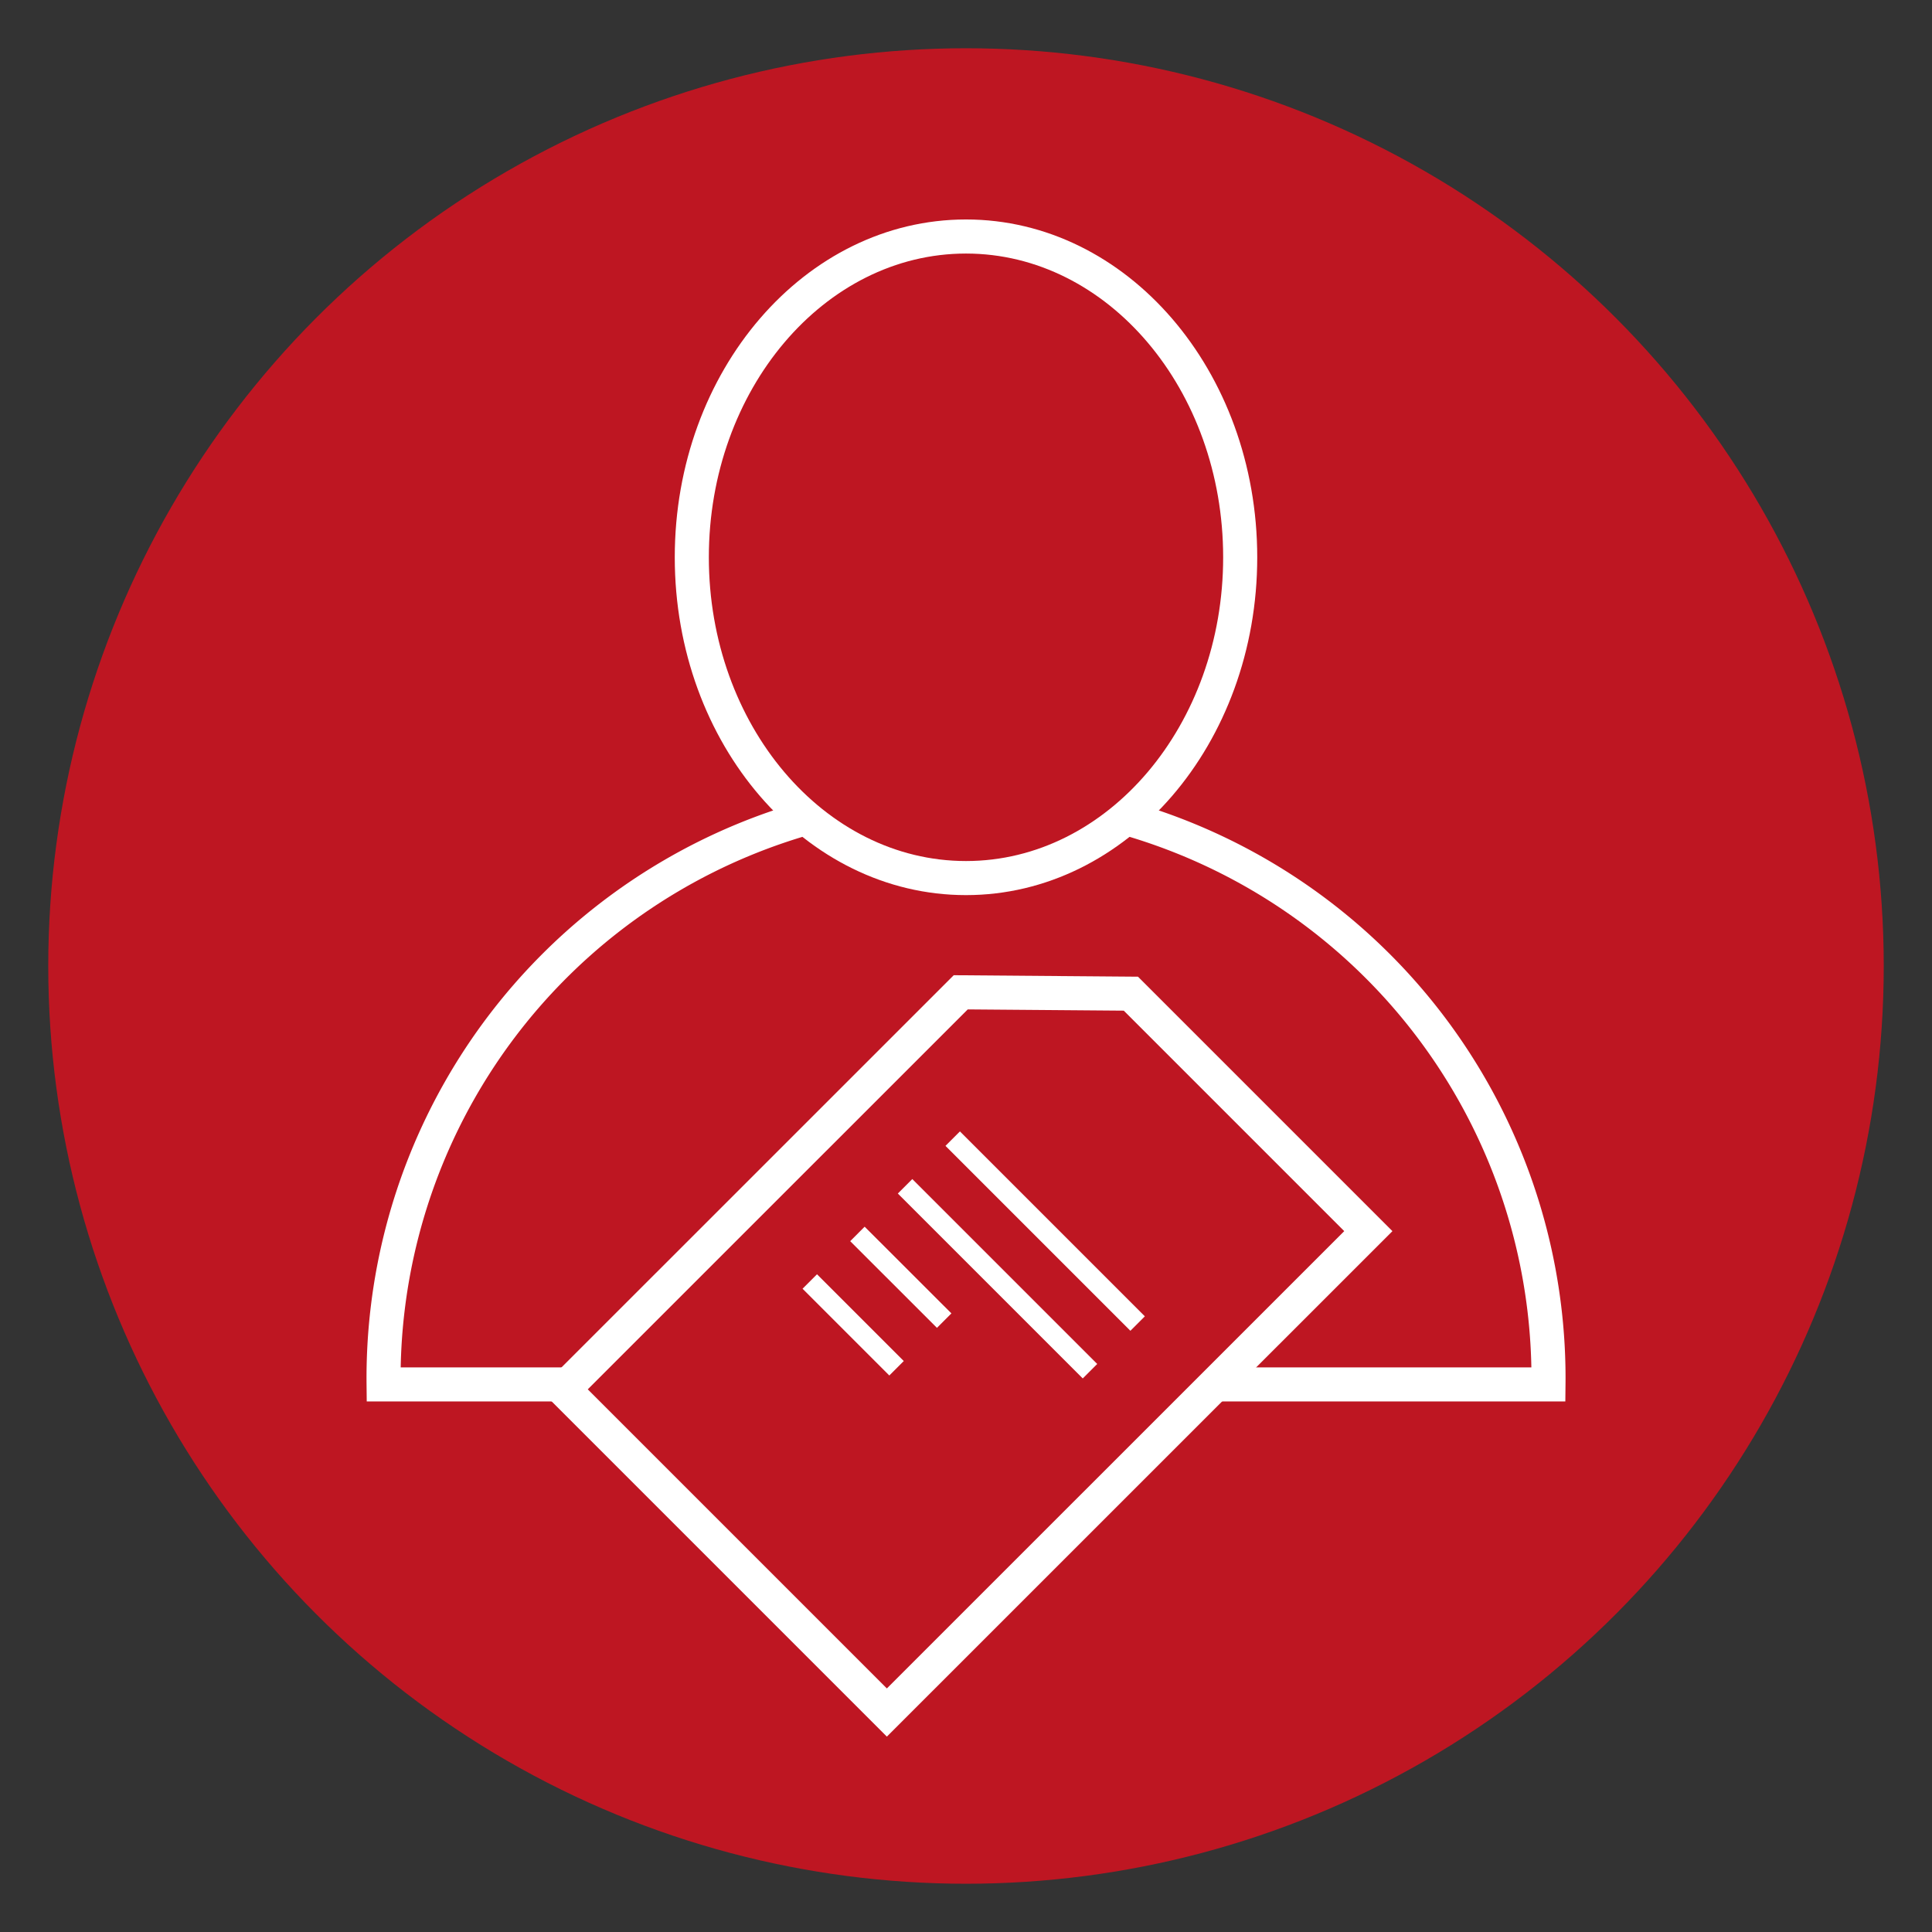
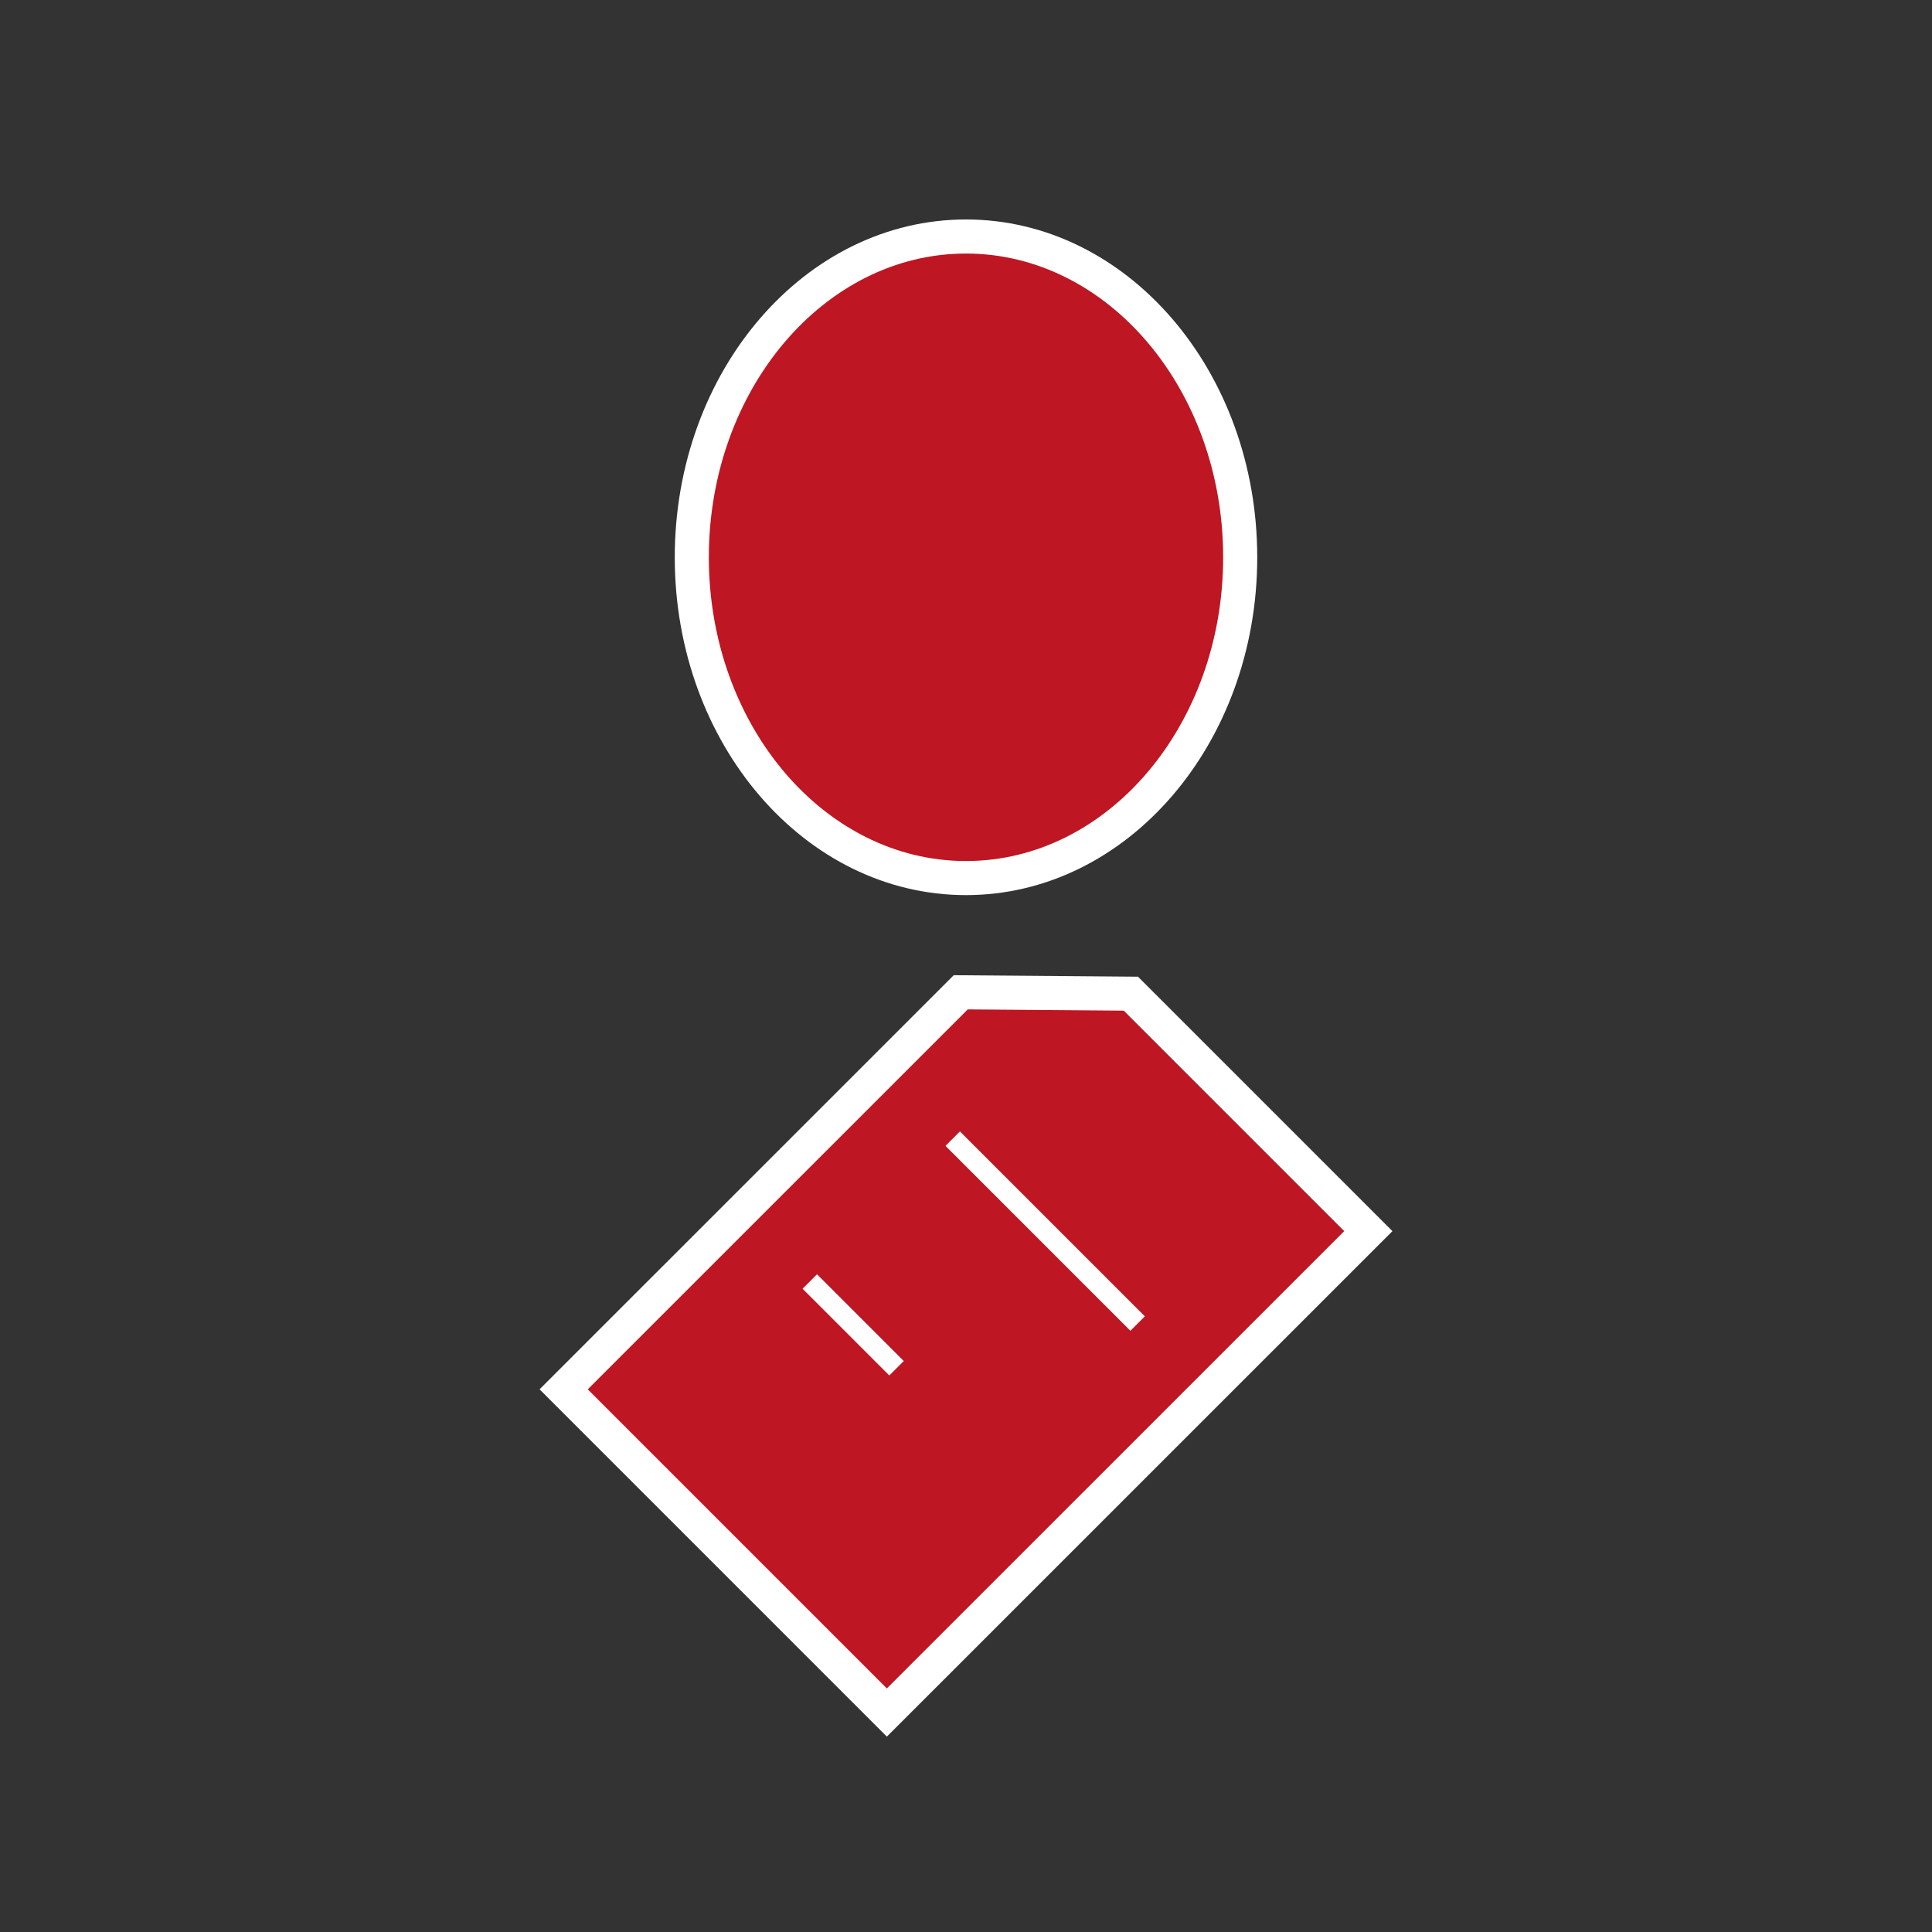
<svg xmlns="http://www.w3.org/2000/svg" viewBox="0 0 283.46 283.46">
  <rect x="0" y="0" width="283.46" height="283.46" fill="#333333" stroke="none" />
  <defs>
    <style>.cls-1,.cls-2{fill:#be1622;}.cls-2,.cls-4{stroke:#fff;stroke-miterlimit:10;}.cls-2{stroke-width:5px;}.cls-3{fill:#fff;}.cls-4{fill:none;stroke-width:3px;}</style>
  </defs>
  <g id="circle">
-     <circle class="cls-1" cx="141.73" cy="141.73" r="134.65" />
-   </g>
+     </g>
  <g id="_03_Company_Formation_and_Secretarial" data-name="03 Company Formation and Secretarial">
-     <path class="cls-2" d="M56.28,203.12a85.46,85.46,0,1,1,170.91,0Z" />
-     <path class="cls-1" d="M141.73,128.83c-22.18,0-40.23-21.11-40.23-47.06s18-47.07,40.23-47.07S182,55.82,182,81.77,163.91,128.83,141.73,128.83Z" />
+     <path class="cls-1" d="M141.73,128.83c-22.18,0-40.23-21.11-40.23-47.06s18-47.07,40.23-47.07S182,55.82,182,81.77,163.91,128.83,141.73,128.83" />
    <path class="cls-3" d="M141.73,37.2c20.81,0,37.73,20,37.73,44.57s-16.92,44.56-37.73,44.56S104,106.34,104,81.77,120.93,37.2,141.73,37.2m0-5C118.13,32.2,99,54.39,99,81.77s19.13,49.56,42.73,49.56,42.73-22.19,42.73-49.56S165.33,32.2,141.73,32.2Z" />
    <polygon class="cls-2" points="130.12 251.26 82.7 203.84 140.96 145.59 165.92 145.79 200.76 180.63 130.12 251.26" />
    <line class="cls-4" x1="139.78" y1="167.06" x2="166.91" y2="194.19" />
-     <line class="cls-4" x1="132.79" y1="174.05" x2="159.92" y2="201.18" />
-     <line class="cls-4" x1="125.8" y1="181.04" x2="138.53" y2="193.76" />
    <line class="cls-4" x1="118.81" y1="188.02" x2="131.54" y2="200.75" />
  </g>
</svg>